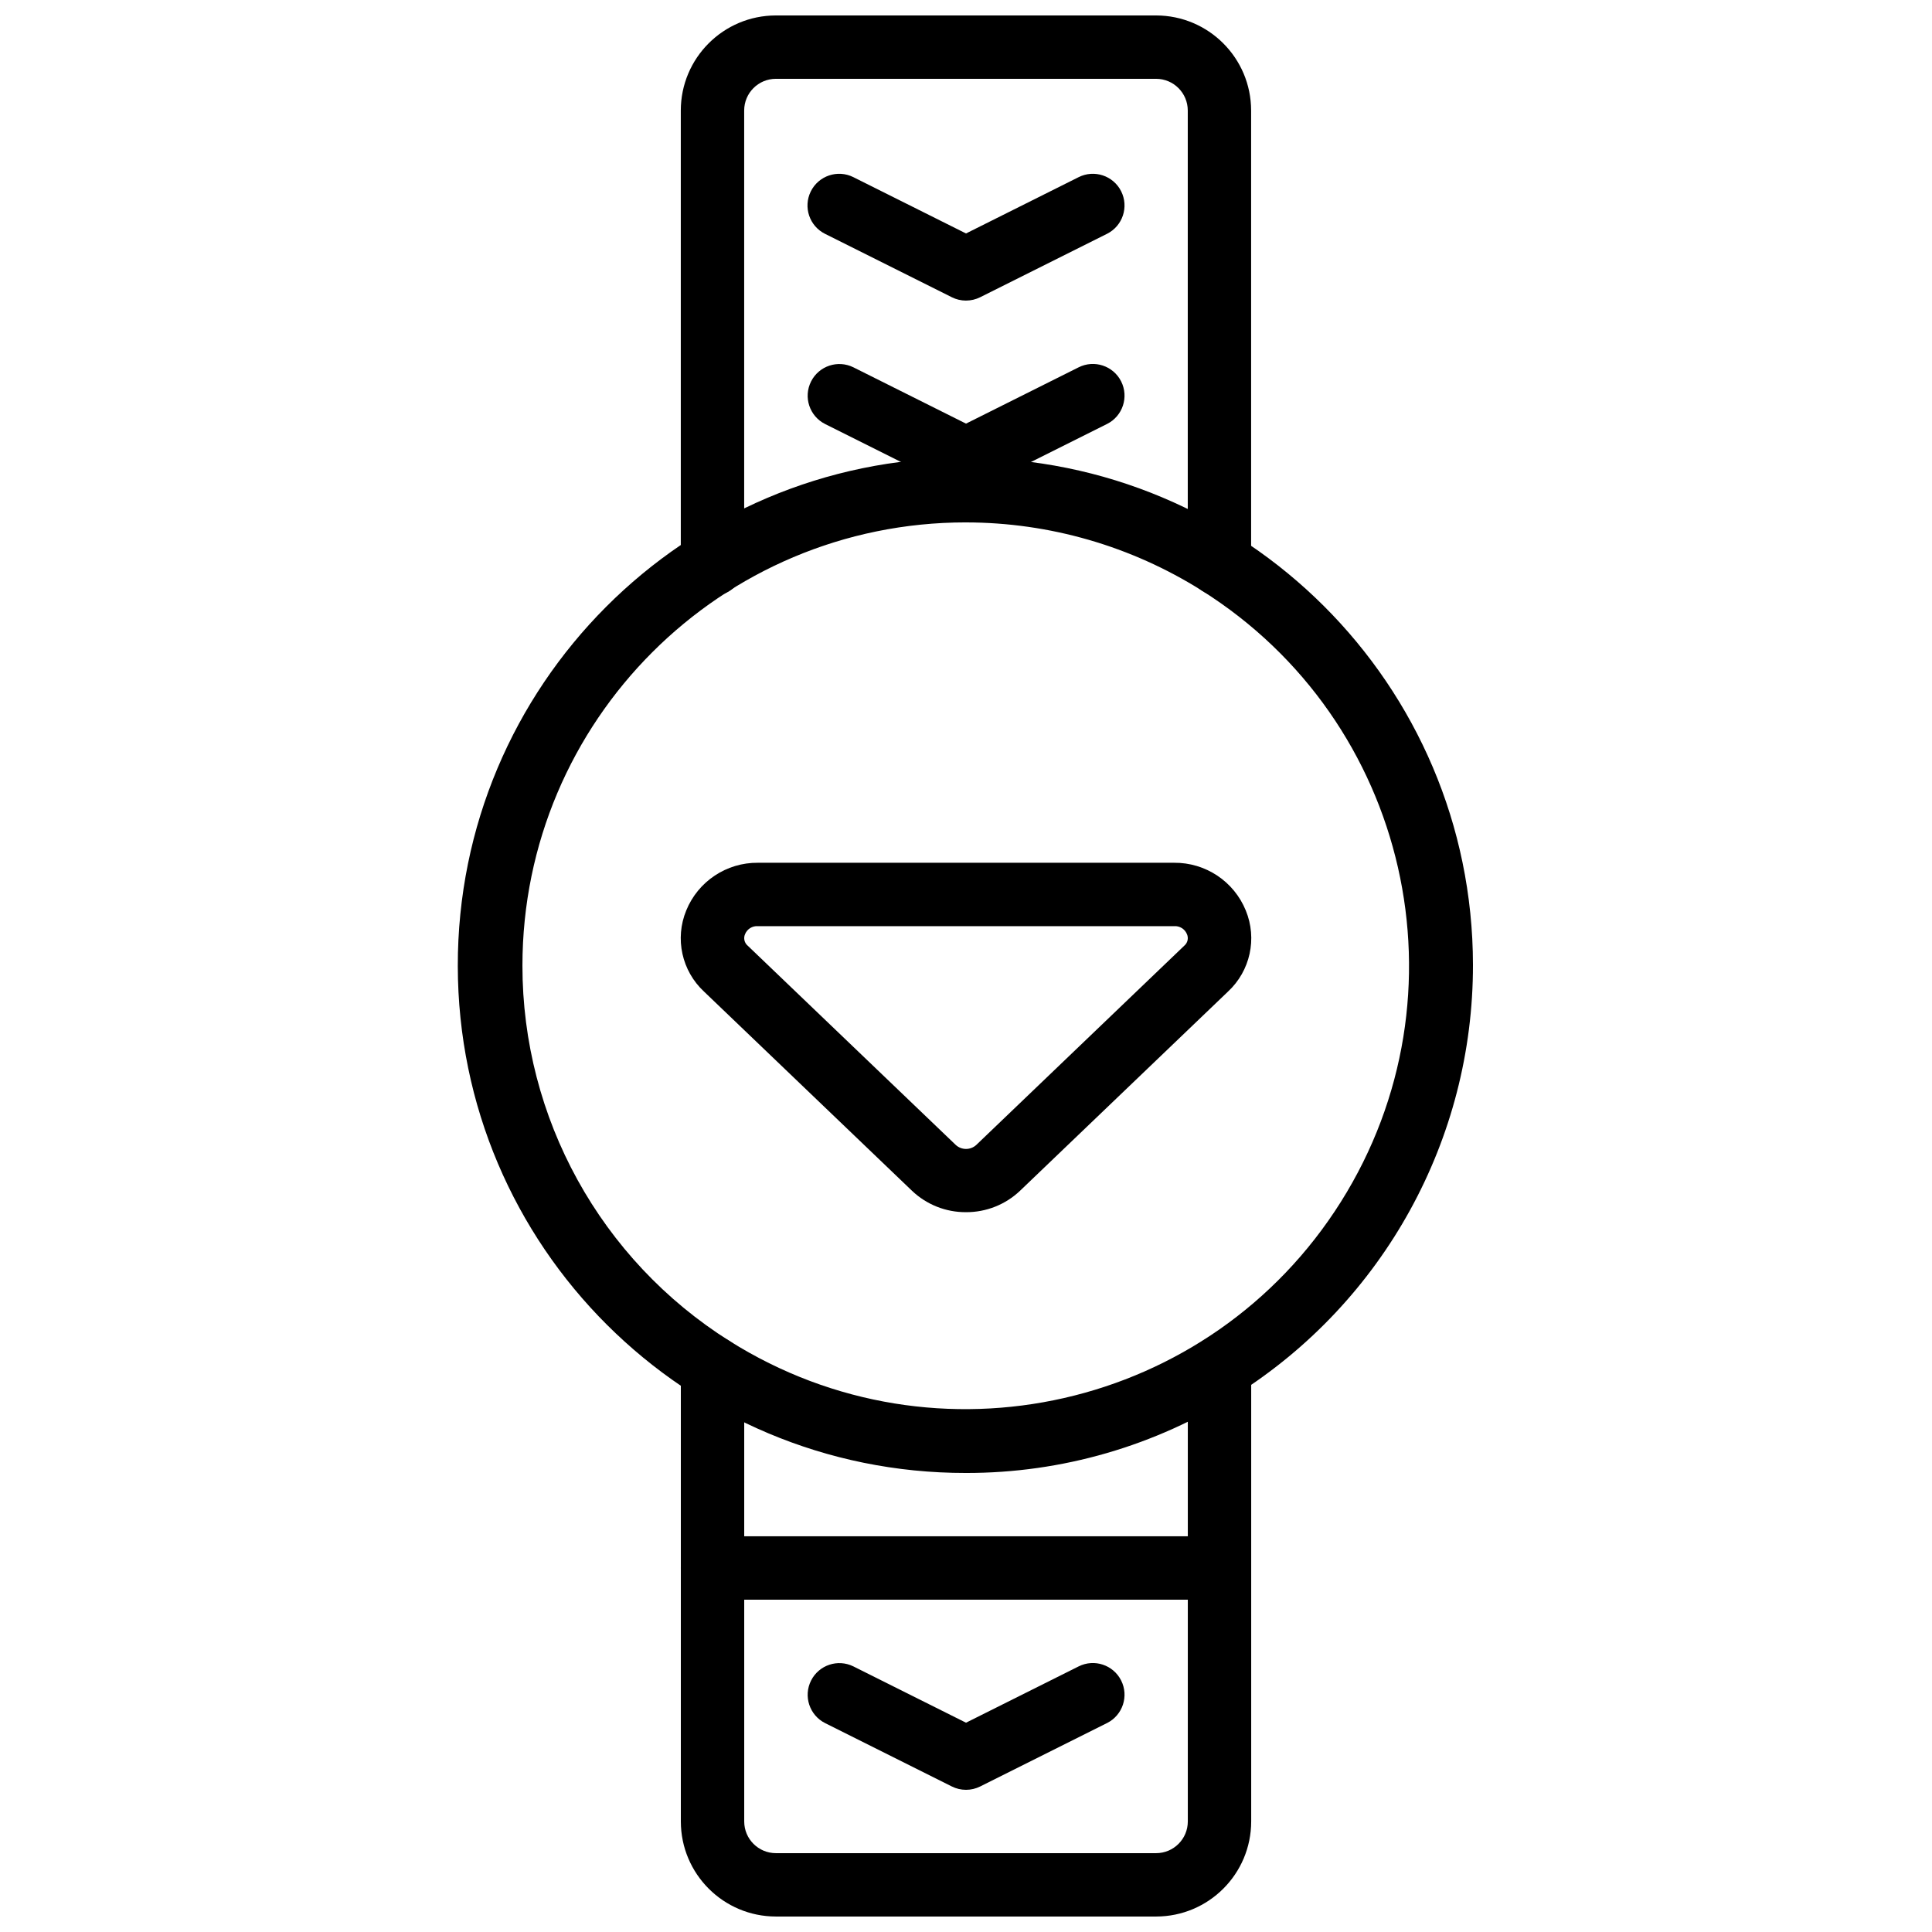
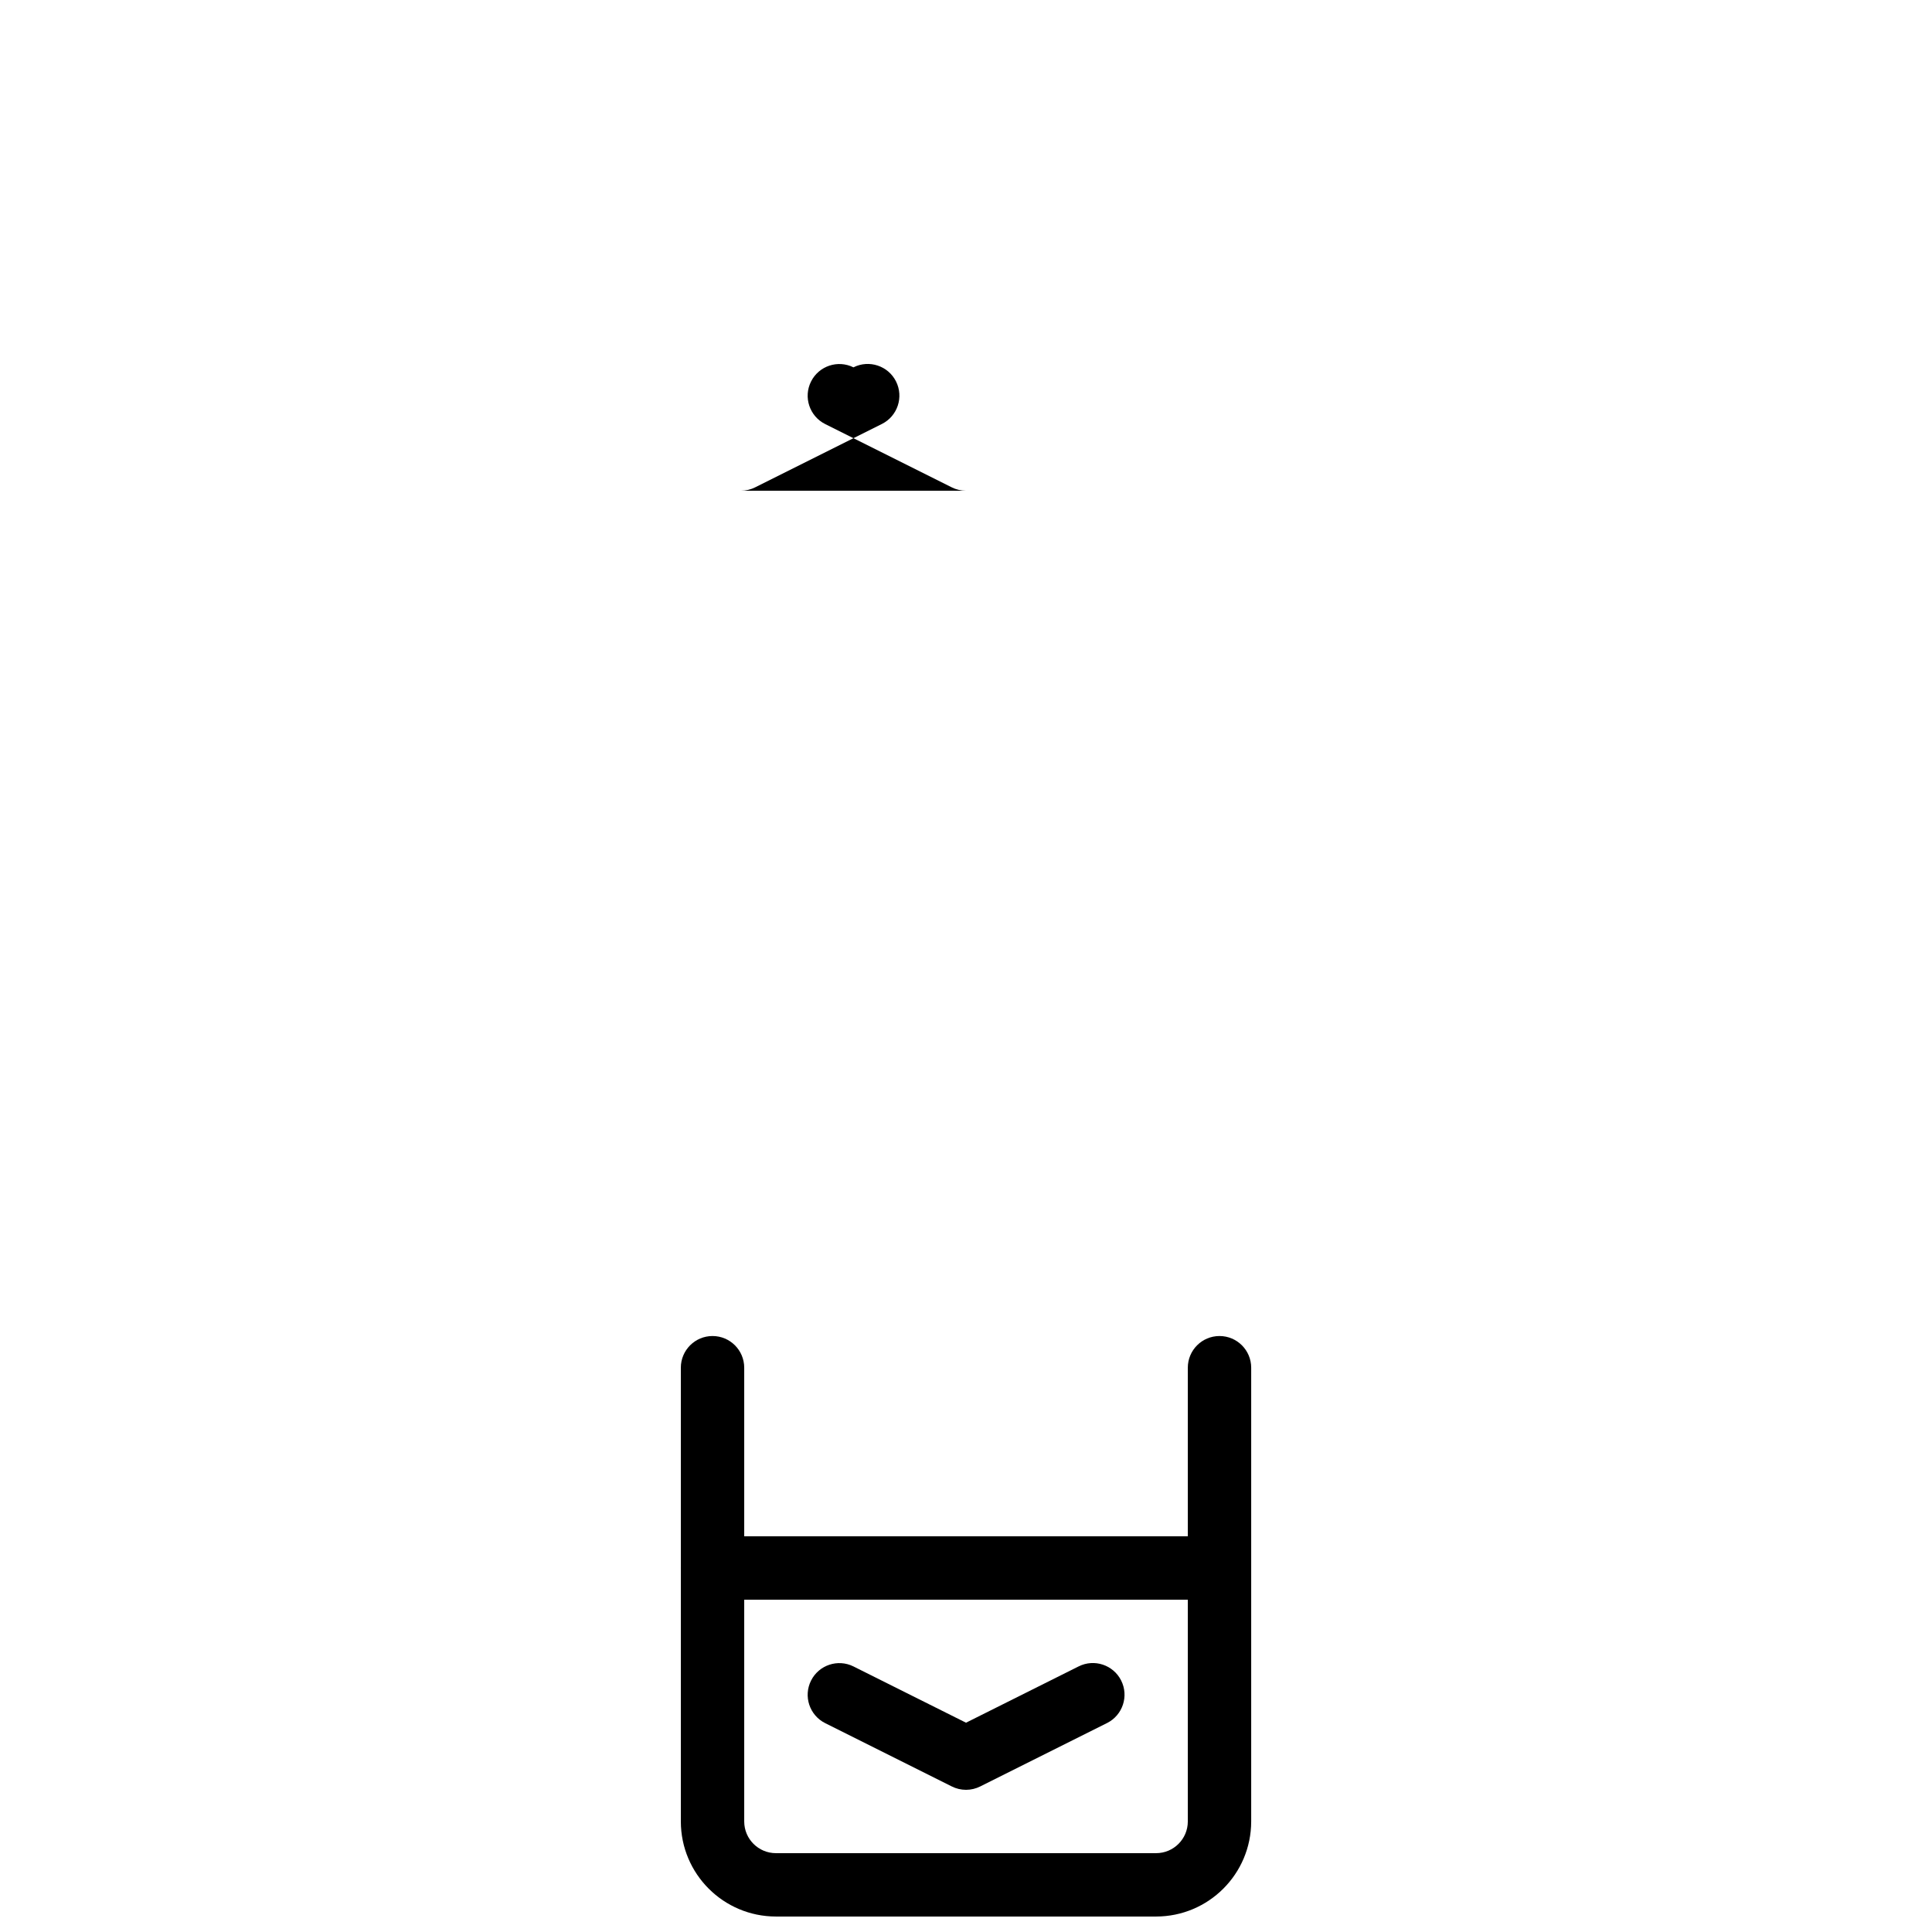
<svg xmlns="http://www.w3.org/2000/svg" width="800px" height="800px" version="1.1" viewBox="144 144 512 512">
  <defs>
    <clipPath id="b">
      <path d="m324 498h152v153.9h-152z" />
    </clipPath>
    <clipPath id="a">
-       <path d="m324 148.09h152v153.91h-152z" />
-     </clipPath>
+       </clipPath>
  </defs>
  <g clip-path="url(#b)">
    <path d="m450.38 651.9h-100.76c-13.906-0.016-25.176-11.285-25.191-25.191v-120.25c0-4.637 3.758-8.398 8.398-8.398 4.637 0 8.398 3.758 8.398 8.398v120.25c0.004 4.637 3.762 8.395 8.398 8.398h100.76c4.637-0.004 8.395-3.762 8.398-8.398v-120.25c0-4.637 3.758-8.398 8.398-8.398 4.637 0 8.398 3.758 8.398 8.398v120.25c-0.016 13.906-11.285 25.176-25.191 25.191z" />
  </g>
  <g clip-path="url(#a)">
    <path d="m467.17 301.93c-4.633 0.004-8.395-3.754-8.398-8.387v-0.008-120.25c-0.004-4.637-3.762-8.395-8.398-8.398h-100.76c-4.637 0.004-8.395 3.762-8.398 8.398v120.25c0 4.637-3.758 8.398-8.398 8.398-4.637 0-8.398-3.758-8.398-8.398v-120.25c0.016-13.906 11.285-25.176 25.191-25.191h100.76c13.906 0.016 25.176 11.285 25.191 25.191v120.25c0.004 4.633-3.754 8.395-8.387 8.398h-0.008z" />
  </g>
  <path d="m467.17 567.93h-134.35c-4.637 0-8.398-3.758-8.398-8.398 0-4.637 3.758-8.398 8.398-8.398h134.35c4.637 0 8.398 3.758 8.398 8.398 0 4.637-3.758 8.398-8.398 8.398z" />
  <path d="m400 618.32c-1.305 0-2.59-0.305-3.754-0.887l-33.586-16.793c-4.141-2.086-5.809-7.137-3.719-11.277 2.078-4.125 7.094-5.797 11.23-3.742l29.832 14.914 29.832-14.914c4.141-2.086 9.191-0.422 11.277 3.719 2.086 4.141 0.422 9.191-3.719 11.277-0.016 0.008-0.031 0.016-0.047 0.023l-33.586 16.793c-1.168 0.582-2.453 0.887-3.754 0.887z" />
-   <path d="m400 223.66c-1.305 0-2.59-0.305-3.754-0.887l-33.586-16.793c-4.156-2.062-5.852-7.102-3.793-11.254 2.062-4.156 7.102-5.852 11.254-3.793 0.016 0.008 0.031 0.016 0.047 0.023l29.832 14.914 29.832-14.914c4.141-2.086 9.191-0.422 11.277 3.719 2.086 4.141 0.422 9.191-3.719 11.277-0.016 0.008-0.031 0.016-0.047 0.023l-33.586 16.793c-1.168 0.582-2.453 0.887-3.754 0.887z" />
-   <path d="m400 274.05c-1.305 0-2.59-0.305-3.754-0.887l-33.586-16.793c-4.141-2.086-5.809-7.137-3.719-11.277 2.078-4.125 7.094-5.797 11.23-3.742l29.832 14.914 29.832-14.914c4.141-2.086 9.191-0.422 11.277 3.719 2.086 4.141 0.422 9.191-3.719 11.277-0.016 0.008-0.031 0.016-0.047 0.023l-33.586 16.793c-1.168 0.582-2.453 0.887-3.754 0.887z" />
-   <path d="m400 534.35c-74.289 0.09-134.59-60.059-134.68-134.35-0.09-74.289 60.059-134.59 134.35-134.68 74.289-0.09 134.59 60.059 134.68 134.35 0.059 46.223-23.621 89.234-62.707 113.91-21.414 13.605-46.27 20.812-71.645 20.77zm0-251.91c-64.898-0.027-117.53 52.562-117.55 117.46-0.016 40.375 20.695 77.93 54.852 99.457l0.039 0.023c54.926 34.555 127.46 18.039 162.01-36.883 34.555-54.926 18.039-127.46-36.883-162.01-18.711-11.77-40.359-18.023-62.465-18.043z" />
-   <path d="m400 465.24c-5.328 0.031-10.457-2.004-14.316-5.676l-55.121-52.793c-5.891-5.481-7.766-14.035-4.707-21.477 3.141-7.719 10.68-12.734 19.016-12.652h110.26c8.336-0.082 15.875 4.934 19.016 12.652 3.059 7.438 1.188 15.988-4.699 21.469l-55.137 52.809c-3.859 3.664-8.988 5.695-14.309 5.668zm-55.129-75.801c-1.48-0.109-2.867 0.746-3.426 2.125-0.477 1.078-0.172 2.34 0.738 3.082l55.121 52.793c1.531 1.387 3.863 1.391 5.394 0.008l55.129-52.809c0.906-0.746 1.203-2.004 0.73-3.074-0.562-1.375-1.945-2.234-3.426-2.125z" />
+   <path d="m400 274.05c-1.305 0-2.59-0.305-3.754-0.887l-33.586-16.793c-4.141-2.086-5.809-7.137-3.719-11.277 2.078-4.125 7.094-5.797 11.23-3.742c4.141-2.086 9.191-0.422 11.277 3.719 2.086 4.141 0.422 9.191-3.719 11.277-0.016 0.008-0.031 0.016-0.047 0.023l-33.586 16.793c-1.168 0.582-2.453 0.887-3.754 0.887z" />
</svg>